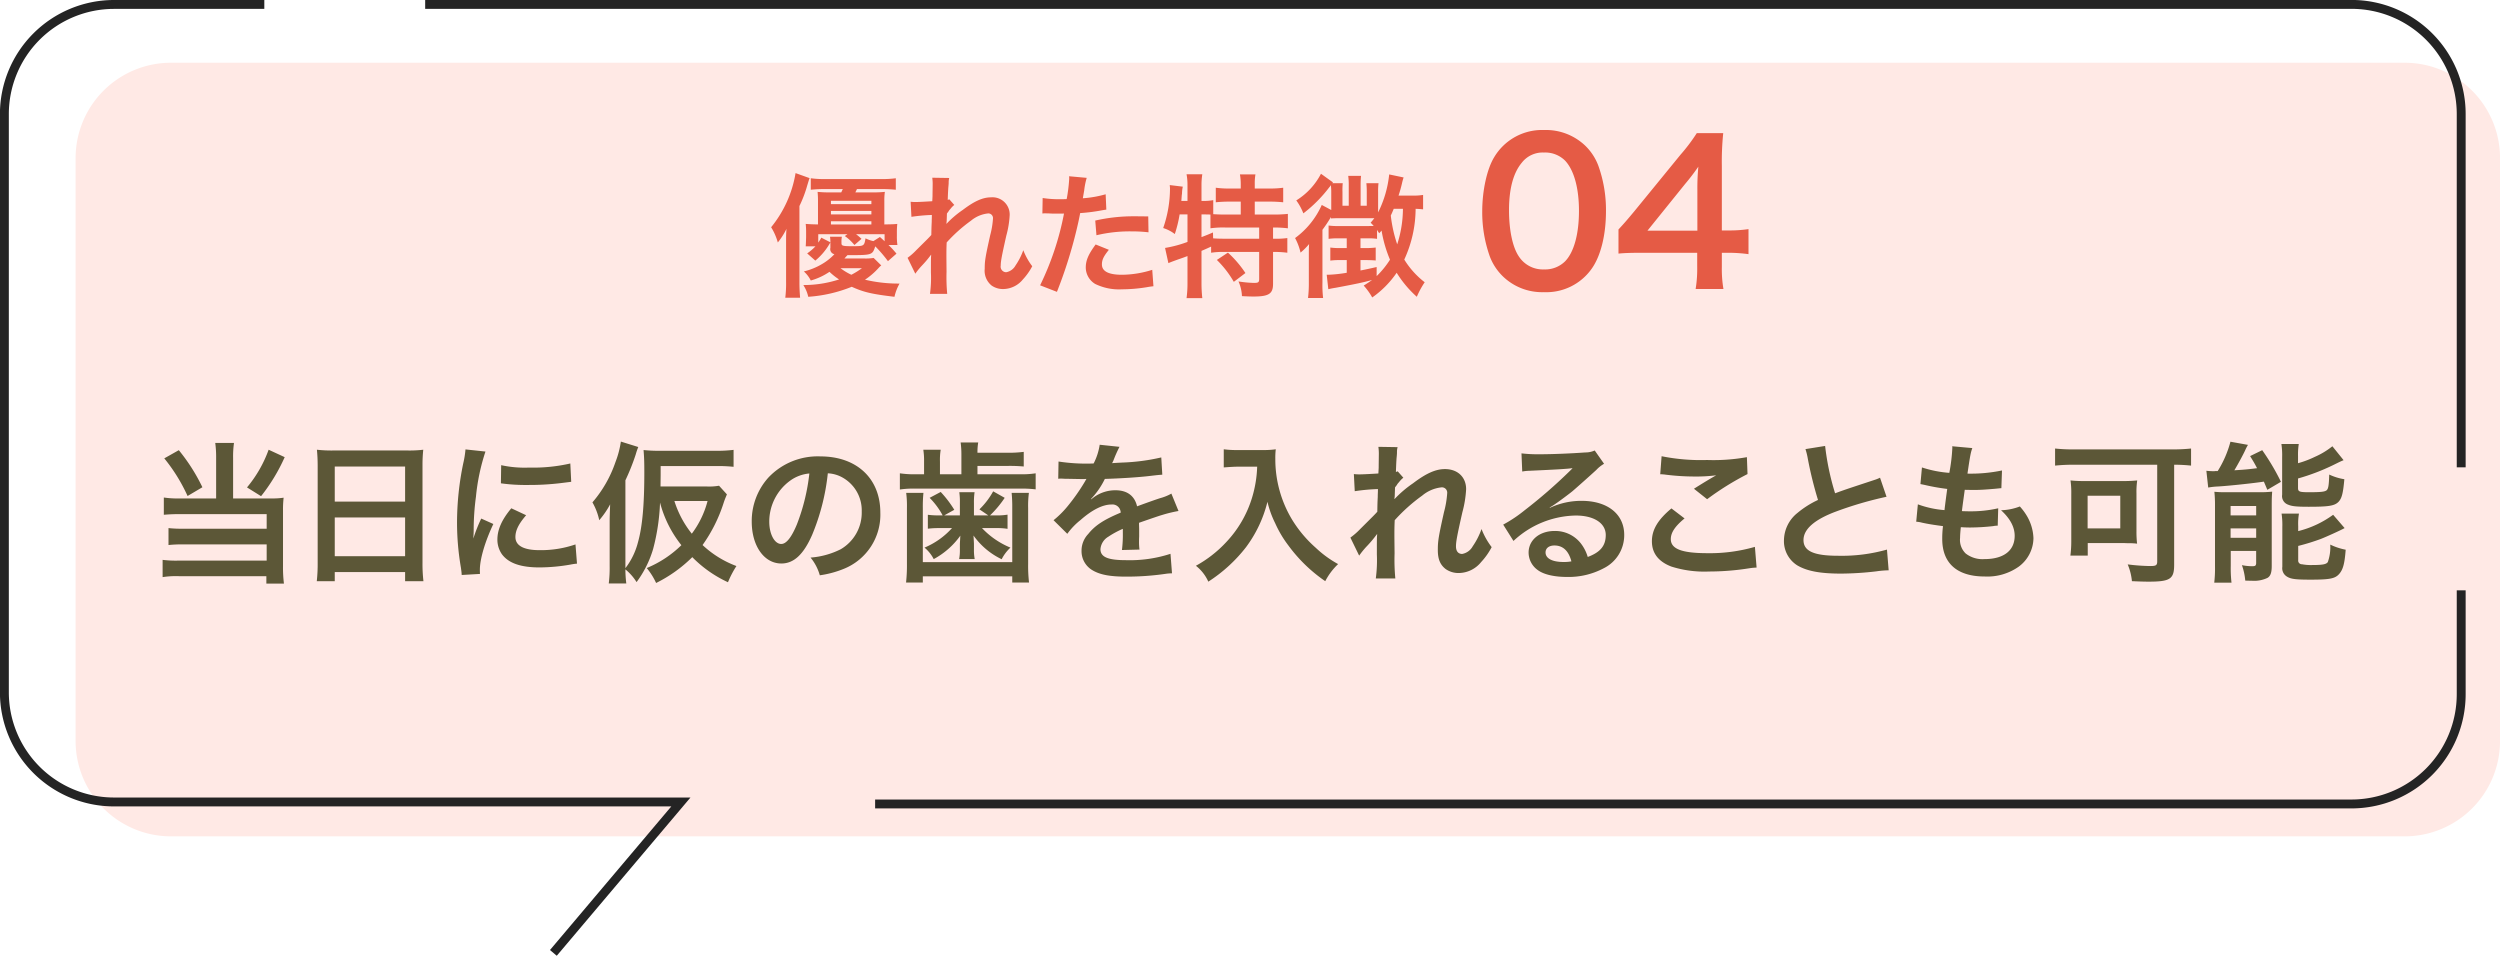
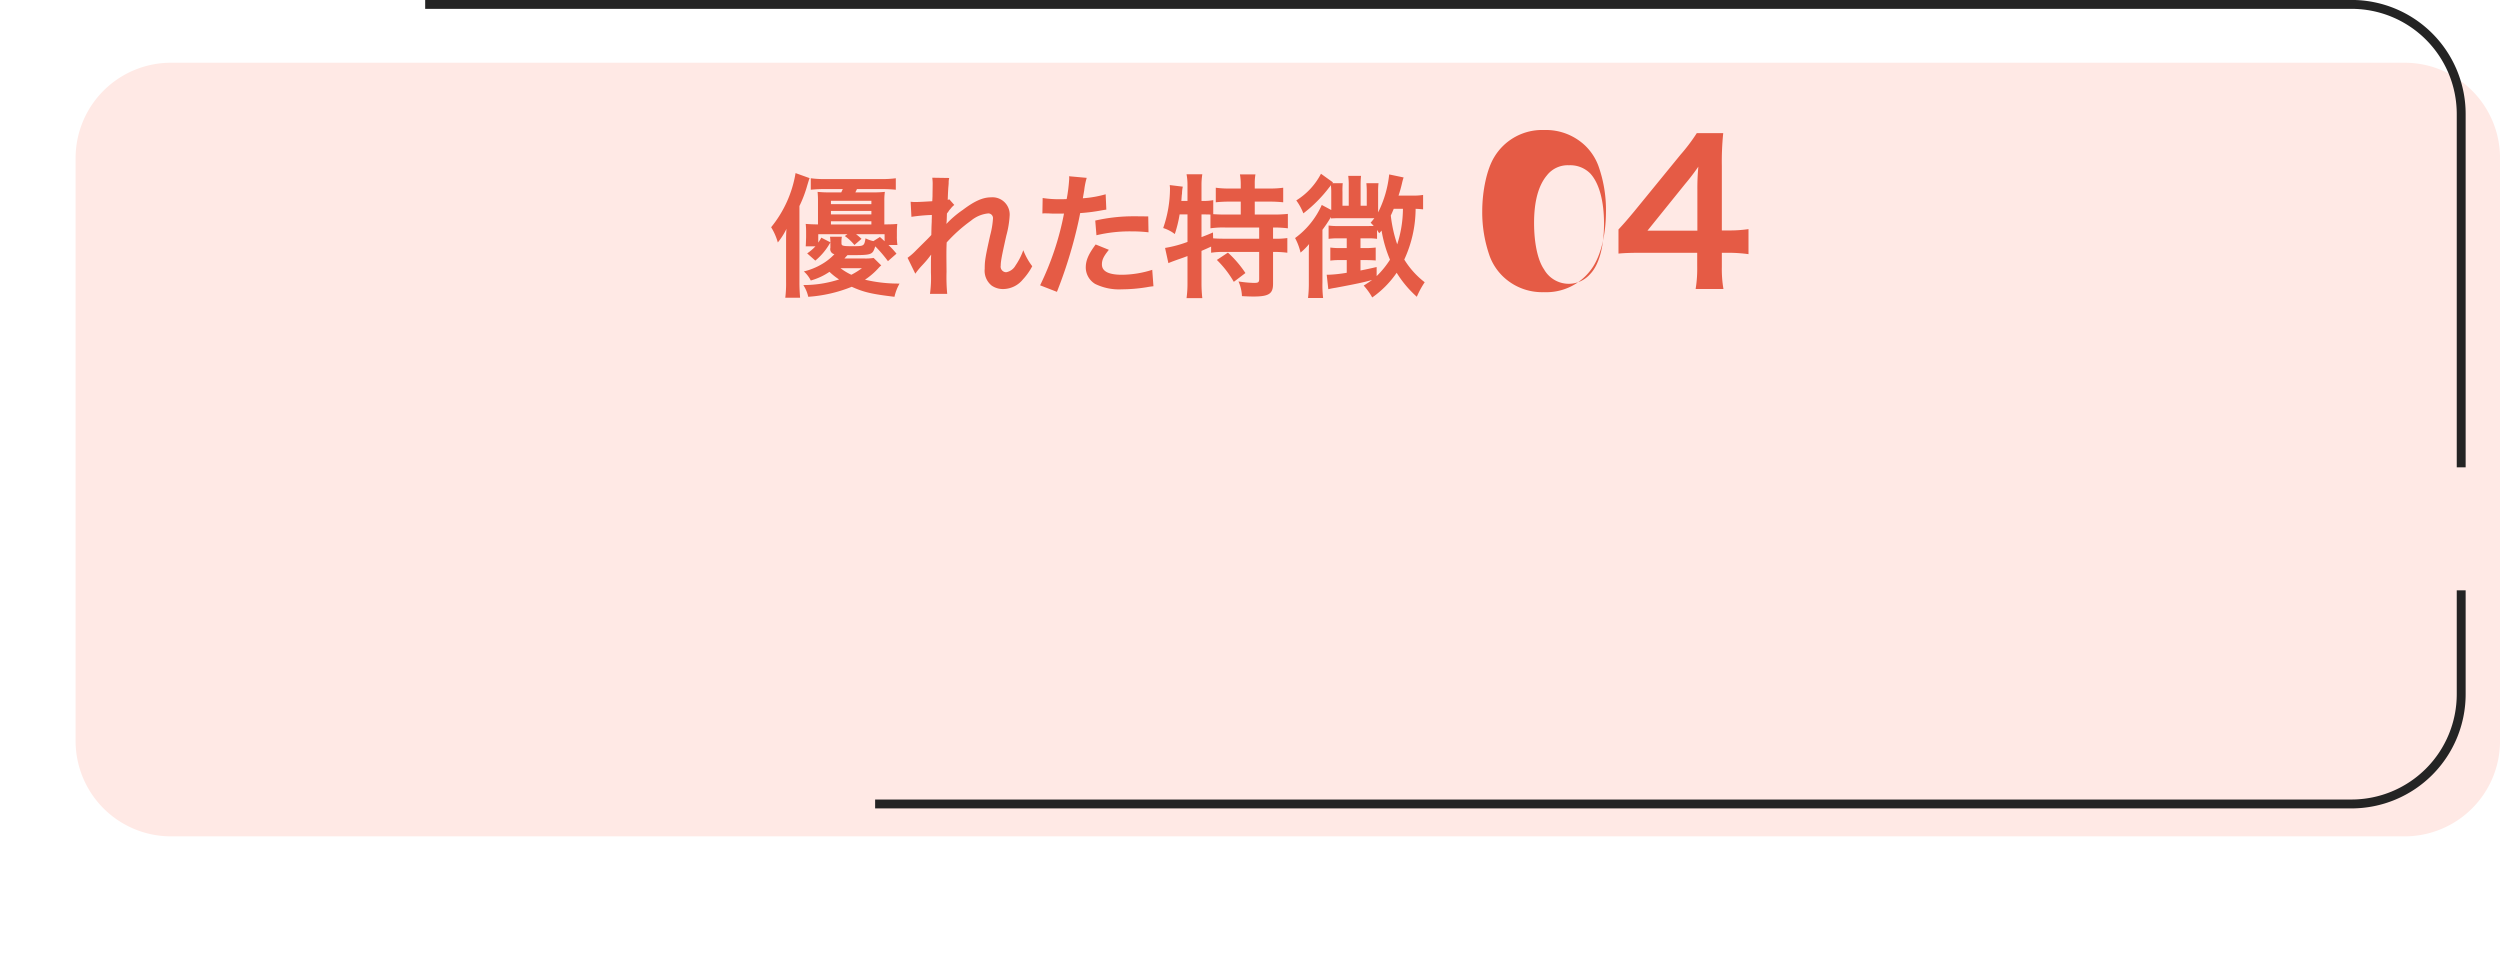
<svg xmlns="http://www.w3.org/2000/svg" id="インプラントガイドサージェリー_04.svg" width="561.842" height="214.78" viewBox="0 0 561.842 214.78">
  <defs>
    <style>
      .cls-1 {
        fill: #ffe9e5;
        filter: url(#filter);
      }

      .cls-1, .cls-2, .cls-3, .cls-4 {
        fill-rule: evenodd;
      }

      .cls-2 {
        fill: none;
        stroke: #242424;
        stroke-width: 2px;
      }

      .cls-3 {
        fill: #5c5737;
      }

      .cls-4 {
        fill: #e55b45;
      }
    </style>
    <filter id="filter" x="963.688" y="9055.56" width="544.842" height="173.88" filterUnits="userSpaceOnUse">
      <feFlood result="flood" flood-color="#fffceb" />
      <feComposite result="composite" operator="in" in2="SourceGraphic" />
      <feBlend result="blend" in2="SourceGraphic" />
    </filter>
  </defs>
  <path id="シェイプ_1280" data-name="シェイプ 1280" class="cls-1" d="M1487.11,9229.43h-502a21.446,21.446,0,0,1-21.432-21.45V9077.01a21.437,21.437,0,0,1,21.432-21.44h502a21.439,21.439,0,0,1,21.43,21.44v130.97A21.448,21.448,0,0,1,1487.11,9229.43Z" transform="translate(-946.688 -9041.47)" />
-   <path id="シェイプ_1276" data-name="シェイプ 1276" class="cls-2" d="M1006.09,9042.47H972.3a24.652,24.652,0,0,0-24.627,24.67v129.9A24.643,24.643,0,0,0,972.3,9221.7H1099.71l-28.66,33.92" transform="translate(-946.688 -9041.47)" />
  <path id="シェイプ_1278" data-name="シェイプ 1278" class="cls-2" d="M1143.36,9222.15h331.8a24.67,24.67,0,0,0,24.65-24.69v-23.32" transform="translate(-946.688 -9041.47)" />
  <path id="シェイプ_1279" data-name="シェイプ 1279" class="cls-2" d="M1499.81,9146.49v-79.42a24.638,24.638,0,0,0-24.67-24.61h-432.9" transform="translate(-946.688 -9041.47)" />
-   <path id="当日に仮の歯を入れることも可能_" data-name="当日に仮の歯を入れることも可能 " class="cls-3" d="M995.268,9153.49H987.04a21.45,21.45,0,0,1-3.535-.21v3.88a34.091,34.091,0,0,1,3.5-.14h19.614v3.27H987.856a25.739,25.739,0,0,1-3.3-.14v3.81a26.914,26.914,0,0,1,3.263-.14h18.8v3.64H986.768a23.481,23.481,0,0,1-3.535-.17v3.88a19.164,19.164,0,0,1,3.705-.21h19.612v1.67h3.95a29.082,29.082,0,0,1-.21-3.88v-12.58a23.453,23.453,0,0,1,.14-2.85,17.066,17.066,0,0,1-2.72.17h-8.635v-9.11a21.832,21.832,0,0,1,.2-3.37h-4.215a23.126,23.126,0,0,1,.2,3.37v9.11Zm-11.661-9.01a38.574,38.574,0,0,1,5.235,8.46l3.332-1.97a41.648,41.648,0,0,0-5.3-8.33Zm23.453-1.94a28,28,0,0,1-4.86,8.47l3.16,1.97a40.921,40.921,0,0,0,5.31-8.77Zm11.02,25.43a34.706,34.706,0,0,1-.2,4.11h4.04v-2.04h15.81v2.04h4.12a33.331,33.331,0,0,1-.21-4.11v-21.96a32.205,32.205,0,0,1,.17-3.47,26.655,26.655,0,0,1-3.67.17h-16.45a29.335,29.335,0,0,1-3.78-.17c0.11,1.12.17,2.31,0.17,3.64v21.79Zm3.84-21.66h15.81v7.89h-15.81v-7.89Zm0,11.46h15.81v8.7h-15.81v-8.7Zm32.64,12.68c-0.03-.44-0.03-0.71-0.03-0.92,0-2.41,1.16-6.35,3.03-10.3l-2.72-1.22a33.545,33.545,0,0,0-1.77,4.49c0.03-.85.07-1.13,0.07-1.87a56.167,56.167,0,0,1,.51-7.52,46.294,46.294,0,0,1,2.14-10.16l-4.49-.48a21.522,21.522,0,0,1-.51,3.16,65.765,65.765,0,0,0-1.39,13.3,59.815,59.815,0,0,0,.88,10.16c0.1,0.78.14,0.99,0.17,1.6Zm4.7-20.36a40.711,40.711,0,0,0,6.12.37,59.159,59.159,0,0,0,7.27-.41c1.63-.2,2.14-0.27,2.41-0.3l-0.2-4.12a37.058,37.058,0,0,1-9.25.92,24.5,24.5,0,0,1-6.29-.54Zm2.34,5.61c-2.11,2.51-3.13,4.79-3.13,7a5.741,5.741,0,0,0,1.02,3.33c1.5,2.01,4.22,2.96,8.44,2.96a41.086,41.086,0,0,0,7.03-.65,11.475,11.475,0,0,1,1.4-.2l-0.34-4.32a23.828,23.828,0,0,1-8.09,1.29c-3.54,0-5.41-1.02-5.41-2.95,0-1.46.71-2.93,2.41-4.9Zm46.68-5.07a12.745,12.745,0,0,1-2.75.17h-10.4l0.03-2.55v-2.04h12.51a33.5,33.5,0,0,1,3.88.17v-3.81a30.055,30.055,0,0,1-4.02.21h-12.51a31.32,31.32,0,0,1-3.7-.17c0.13,1.63.17,2.62,0.17,5.06,0,7.28-.44,12.18-1.43,15.68a16.071,16.071,0,0,1-2.82,5.81v-19.75a49,49,0,0,0,2.31-5.78,15.92,15.92,0,0,1,.58-1.7l-3.91-1.22a20.982,20.982,0,0,1-1.22,4.62,27.391,27.391,0,0,1-5.17,9.04,13.881,13.881,0,0,1,1.53,4.01,19.581,19.581,0,0,0,2.45-3.57c-0.07,1.77-.11,3.03-0.11,3.78v10.03a28.941,28.941,0,0,1-.2,3.97h3.94a24.981,24.981,0,0,1-.2-3.16,11.818,11.818,0,0,1,2.51,2.86,23.766,23.766,0,0,0,3.71-7.41,46.92,46.92,0,0,0,1.56-10.47,25.737,25.737,0,0,0,4.8,9.58,24.527,24.527,0,0,1-7.79,5.14,15.024,15.024,0,0,1,2.11,3.36,31.192,31.192,0,0,0,8.13-5.81,27.122,27.122,0,0,0,8.02,5.64,22,22,0,0,1,1.9-3.64,22.632,22.632,0,0,1-7.61-4.72,34.361,34.361,0,0,0,4.76-9.55c0.3-.89.4-1.06,0.71-1.84Zm-2.58,3.44a20.924,20.924,0,0,1-3.54,7.34,22.615,22.615,0,0,1-3.91-7.34h7.45Zm27.03-6.23a7.456,7.456,0,0,1,3.43,1.02,8.447,8.447,0,0,1,4.19,7.55,9.514,9.514,0,0,1-4.73,8.5,18.093,18.093,0,0,1-6.77,1.87,10.9,10.9,0,0,1,2.08,3.98,22.439,22.439,0,0,0,5.34-1.43,13.1,13.1,0,0,0,8.26-12.68c0-7.65-5.31-12.61-13.47-12.61a15.245,15.245,0,0,0-11.69,4.76,14.611,14.611,0,0,0-3.74,9.89c0,5.47,2.79,9.42,6.66,9.42,2.79,0,4.97-2.01,6.9-6.4A49.268,49.268,0,0,0,1132.73,9147.84Zm-4.15.04a44.981,44.981,0,0,1-2.82,11.49c-1.22,2.92-2.38,4.35-3.5,4.35-1.5,0-2.69-2.21-2.69-5a11.389,11.389,0,0,1,4.63-9.18A8.625,8.625,0,0,1,1128.58,9147.88Zm33.83,9.42h-3.53l2.27-1.26a24.737,24.737,0,0,0-3.05-4.01l-2.49,1.32a16.908,16.908,0,0,1,2.93,3.95h-0.78a18.48,18.48,0,0,1-2.55-.14v3.13a20.309,20.309,0,0,1,2.44-.14h2.99a17.327,17.327,0,0,1-6.18,4.39,8.364,8.364,0,0,1,2.07,2.58,17.593,17.593,0,0,0,5.98-5.27c-0.06,1.09-.1,1.73-0.1,1.94v1.22a10.312,10.312,0,0,1-.17,2.11h3.5a10.9,10.9,0,0,1-.17-2.18v-1.29c0-.07-0.03-0.68-0.1-1.83a16.5,16.5,0,0,0,6.33,5.33,9.261,9.261,0,0,1,1.97-2.61,18.427,18.427,0,0,1-6.39-4.39h3.36a14.114,14.114,0,0,1,2.38.17v-3.19a13.707,13.707,0,0,1-2.55.17h-1.39a23.291,23.291,0,0,0,3.3-3.95l-2.59-1.46a17.013,17.013,0,0,1-3.09,4.05l2,1.36h-3.23v-2.76a15.556,15.556,0,0,1,.14-2.45h-3.43a16.027,16.027,0,0,1,.13,2.45v2.76Zm0.34-9.25h-4.82v-2.86a14.077,14.077,0,0,1,.17-2.65h-3.91a15.928,15.928,0,0,1,.17,2.65v2.86h-1.67a22.032,22.032,0,0,1-3.77-.21v3.64a21.413,21.413,0,0,1,3.67-.2h23.29a25.449,25.449,0,0,1,3.56.17v-3.61a19.617,19.617,0,0,1-3.53.21h-9.55v-1.87h6.73a34.383,34.383,0,0,1,3.67.13v-3.29a26.929,26.929,0,0,1-3.67.2h-6.73a12.6,12.6,0,0,1,.17-2.31h-3.95a19.778,19.778,0,0,1,.17,2.68v4.46Zm-12.41,4.18a23.116,23.116,0,0,1,.17,3.4v12.54a35.226,35.226,0,0,1-.2,4.22h3.77V9171h20.1v1.39h3.77a33.058,33.058,0,0,1-.2-4.22v-12.54a22.319,22.319,0,0,1,.17-3.4h-3.88a32.062,32.062,0,0,1,.14,3.37v12.2h-20.1v-12.2a30.584,30.584,0,0,1,.14-3.37h-3.88Zm34.17-3.16a3.286,3.286,0,0,1,.55-0.04c0.3,0,.3,0,0.95.04,0.75,0,3.74.07,4.28,0.07,0,0,.45-0.04.58-0.04a2,2,0,0,0-.27.44,44.533,44.533,0,0,1-4.08,5.82,21.143,21.143,0,0,1-3.06,3.02l3.09,3.06a15.4,15.4,0,0,1,2.96-3.09c2.62-2.31,5-3.5,6.97-3.5a1.865,1.865,0,0,1,2.07,1.83c-3.84,1.6-5.77,2.89-7.3,4.8a5.408,5.408,0,0,0-1.5,3.77,4.949,4.949,0,0,0,2.48,4.39c1.74,1.02,3.98,1.42,7.58,1.42a60.93,60.93,0,0,0,8.71-.61,10.024,10.024,0,0,1,1.56-.13l-0.34-4.39a29.493,29.493,0,0,1-10,1.43c-4.11,0-5.74-.72-5.74-2.48a3.574,3.574,0,0,1,1.77-2.79,20.017,20.017,0,0,1,3.26-1.77v0.82a27.948,27.948,0,0,1-.2,3.94l3.94-.1a13.711,13.711,0,0,1-.1-1.8c0-.24,0-0.55.03-1.13v-1.35c0-.48,0-0.48-0.03-1.36v-0.38q4.38-1.53,5.1-1.73a30.824,30.824,0,0,1,3.77-.92l-1.6-3.91a10.752,10.752,0,0,1-2.51,1.02c-0.85.27-2.59,0.88-5.2,1.84-0.55-2.35-2.21-3.61-4.87-3.61a8.235,8.235,0,0,0-4.79,1.53c-0.44.34-.44,0.34-0.68,0.51l-0.03-.07a17.578,17.578,0,0,0,3.13-4.52c3.43-.1,7.75-0.37,10.23-0.68,1.73-.2,1.73-0.2,2.68-0.27l-0.23-3.88a45.623,45.623,0,0,1-8.91,1.16c-1.87.1-1.87,0.1-2.14,0.14,0.06-.14.13-0.24,0.3-0.62a28.062,28.062,0,0,1,1.36-3.06l-4.45-.47a13.544,13.544,0,0,1-1.36,4.21,40.857,40.857,0,0,1-7.89-.44Zm44.71-2.72a26.684,26.684,0,0,1-1.12,6.87,25.18,25.18,0,0,1-5.81,10.06,27.02,27.02,0,0,1-6.84,5.34,9.362,9.362,0,0,1,2.79,3.57,33.982,33.982,0,0,0,8.43-7.69,28.348,28.348,0,0,0,4.86-10.26,22.069,22.069,0,0,0,1.74,4.82,25.135,25.135,0,0,0,2.99,5.03,34.178,34.178,0,0,0,8.26,7.99,14.451,14.451,0,0,1,2.89-3.84,24.186,24.186,0,0,1-5.03-3.67,27.506,27.506,0,0,1-5.44-6.53,26.325,26.325,0,0,1-3.64-13.46,16.287,16.287,0,0,1,.1-2.14,19.163,19.163,0,0,1-3.09.17h-5.4a21.549,21.549,0,0,1-3.2-.17v4.08c1.33-.1,2.35-0.17,3.26-0.17h4.25Zm30.84,7.27c0.04-.4.07-0.61,0.07-0.61l0.07-2c0.2-.28.27-0.34,0.41-0.55a2.951,2.951,0,0,1,.47-0.61,5.675,5.675,0,0,1,.99-1.02l-1.26-1.43c-0.24.07-.37,0.14-0.41,0.14,0.07-2.08.1-2.35,0.14-3.03,0.07-.68.1-1.12,0.1-1.29a4.275,4.275,0,0,1,.14-1.26l-4.32-.07a11.607,11.607,0,0,1,.1,1.91c0,0.78-.03,1.83-0.03,2.79-0.04.78-.04,0.78-0.07,1.29-1.6.1-3.47,0.2-4.12,0.2a10.221,10.221,0,0,1-1.39-.07l0.2,3.85a43.94,43.94,0,0,1,5.21-.48c0,0.92-.04.99-0.04,1.77-0.07,1.32-.07,1.7-0.1,3.33-0.65.71-.65,0.71-3.84,3.88a15.557,15.557,0,0,1-2.21,1.93l1.97,4.05a20.453,20.453,0,0,1,1.56-1.94,26.288,26.288,0,0,0,2.42-2.86l0.07-.03c-0.07.92-.07,0.92-0.07,4.56a30.706,30.706,0,0,1-.24,5.4h4.39a44.085,44.085,0,0,1-.17-5.61c-0.04-3.77-.04-3.77-0.04-4.04,0-.95,0-1.91.07-3.44a38.622,38.622,0,0,1,6.19-5.54,8.084,8.084,0,0,1,4.21-1.83,1.191,1.191,0,0,1,1.4,1.25,21.716,21.716,0,0,1-.72,4.29c-1.26,5.64-1.39,6.56-1.39,8.53,0,2.07.54,3.33,1.77,4.28a4.985,4.985,0,0,0,2.92.89,6.554,6.554,0,0,0,5.03-2.45,15.254,15.254,0,0,0,2.38-3.37,16.566,16.566,0,0,1-2.28-4.07,16.265,16.265,0,0,1-1.97,3.87,3.4,3.4,0,0,1-2.38,1.73c-0.88,0-1.39-.61-1.39-1.7s0.27-2.51,1.43-7.64a24.452,24.452,0,0,0,.85-5.21c0-2.72-1.91-4.52-4.76-4.52-2.08,0-4.22.95-7.18,3.2a25.009,25.009,0,0,0-4.14,3.53h-0.04Zm34.89,1.91a14.575,14.575,0,0,0,1.39-.89c0.68-.44,3.13-2.27,3.74-2.78,1.15-.99,3.64-3.2,5.34-4.76a7.427,7.427,0,0,1,1.76-1.4l-2.1-2.99a5.052,5.052,0,0,1-2.11.44c-3.3.24-7.45,0.41-10.34,0.41a32,32,0,0,1-4.01-.2l0.17,4.08a10.073,10.073,0,0,1,1.63-.17c6.16-.28,8.33-0.41,9.62-0.58l0.04,0.03-0.61.61a113.746,113.746,0,0,1-10.17,8.84,30.649,30.649,0,0,1-4.79,3.2l2.31,3.67a20.969,20.969,0,0,1,14.01-5.71c4.11,0,6.73,1.73,6.73,4.38,0,2.42-1.23,3.88-4.05,4.93a9.164,9.164,0,0,0-1.56-3.06,7.315,7.315,0,0,0-5.88-2.78c-3.4,0-5.85,2.04-5.85,4.86a4.856,4.856,0,0,0,2.04,3.91c1.36,1.02,3.74,1.56,6.6,1.56a16.79,16.79,0,0,0,8.22-1.94,8.3,8.3,0,0,0,4.63-7.51c0-4.66-3.74-7.65-9.56-7.65a16.541,16.541,0,0,0-7.14,1.57Zm4.89,12.1a8.933,8.933,0,0,1-1.77.14c-2.51,0-4.04-.79-4.04-2.15,0-.95.78-1.56,2-1.56C1297.94,9164.06,1299.23,9165.28,1299.84,9167.63Zm19.96-19.58a9.734,9.734,0,0,1,1.26.1,53.108,53.108,0,0,0,6.22.41,36.953,36.953,0,0,0,5.1-.27c-1.56.88-3.23,1.9-5,3.02l2.96,2.35a62.86,62.86,0,0,1,9.08-5.65l-0.14-3.8a42.619,42.619,0,0,1-8.97.64,44.639,44.639,0,0,1-10.2-.85Zm2.52,7.68c-3.06,2.55-4.39,4.8-4.39,7.38,0,2.65,1.43,4.55,4.35,5.68a24.537,24.537,0,0,0,8.5,1.12,57.915,57.915,0,0,0,9.18-.75c0.71-.1.92-0.1,1.5-0.14l-0.38-4.65a36.454,36.454,0,0,1-10.67,1.42c-5.75,0-8.23-.95-8.23-3.16,0-1.46.95-2.89,3.09-4.65Zm30.12-13.33a14.786,14.786,0,0,1,.54,2.21,86.606,86.606,0,0,0,2.28,9.22,20.808,20.808,0,0,0-4.62,2.92,7.984,7.984,0,0,0-3.03,6.09,6.43,6.43,0,0,0,2.96,5.67c2.18,1.3,5.13,1.87,9.86,1.87a70.573,70.573,0,0,0,7.96-.51,21.2,21.2,0,0,1,2.75-.23l-0.38-4.66a37.311,37.311,0,0,1-10.98,1.39c-5.47,0-7.78-1.05-7.78-3.53,0-2.45,2.48-4.63,7.44-6.46a83.01,83.01,0,0,1,11.22-3.27l-1.46-4.28a8.67,8.67,0,0,1-1.29.51c-6.6,2.18-6.6,2.18-8.81,2.99a58.027,58.027,0,0,1-2.24-10.64Zm24.89,16.32a6.124,6.124,0,0,1,1.29.21c1.36,0.3,2.69.51,4.73,0.78a22.454,22.454,0,0,0-.17,2.89c0,5.47,3.36,8.43,9.55,8.43a12.216,12.216,0,0,0,7.68-2.24,8.091,8.091,0,0,0,3.27-6.36,10.553,10.553,0,0,0-1.47-5,13.112,13.112,0,0,0-1.59-2.14,12.616,12.616,0,0,1-4.22.85c2.04,1.87,3.06,3.77,3.06,5.74,0,3.34-2.48,5.24-6.8,5.24a6.159,6.159,0,0,1-4.21-1.26,4.221,4.221,0,0,1-1.26-3.5c0-.61.07-1.49,0.17-2.41,1.32,0.07,1.63.07,2.17,0.07a49.365,49.365,0,0,0,5.1-.31,4.464,4.464,0,0,1,1.02-.1l0.11-3.91a27.351,27.351,0,0,1-6.5.68c-0.37,0-.64,0-1.66-0.04,0.2-1.63.3-2.31,0.64-4.79,1.46,0.03,1.77.03,2.11,0.03,1.22,0,2.31-.06,4.76-0.27,0.75-.07.92-0.1,1.36-0.13l0.14-3.98a34.337,34.337,0,0,1-7.76.71c0.62-4.18.72-4.69,1.09-5.74l-4.52-.41a1.6,1.6,0,0,1,.03.34,39.273,39.273,0,0,1-.68,5.64,25.822,25.822,0,0,1-6.15-1.22l-0.34,3.74c0.51,0.1.68,0.13,1.16,0.24a46.311,46.311,0,0,0,4.86.85c-0.17,1.25-.48,3.53-0.61,4.76a22.153,22.153,0,0,1-5.99-1.3Zm54.16-12.81v21.72c0,0.88-.27,1.05-1.53,1.05a44.456,44.456,0,0,1-5.1-.37,12.9,12.9,0,0,1,.95,3.77c1.5,0.07,2.76.11,3.74,0.11,4.83,0,5.75-.58,5.75-3.78v-22.5a35.6,35.6,0,0,1,3.8.2v-3.84a40.259,40.259,0,0,1-4.18.2h-22.26a37.7,37.7,0,0,1-4.12-.2v3.84a39.976,39.976,0,0,1,4.18-.2h18.77Zm-4.66,6.42a17.3,17.3,0,0,1,.17-2.89,29.965,29.965,0,0,1-3.26.14h-8.57a27.2,27.2,0,0,1-3.16-.14,20.288,20.288,0,0,1,.17,3.13v10.71a25.059,25.059,0,0,1-.2,3.06h3.9v-2.82h7.99c0.14,0,.45,0,0.89.03h0.88c0.61,0.03.75,0.03,1.33,0.1a23.264,23.264,0,0,1-.14-2.75v-8.57Zm-10.98.55h7.34v7.34h-7.34v-7.34Zm27.1-1.84a16.9,16.9,0,0,1,2.21-.24c2.35-.13,8.12-0.75,10.3-1.09,0.24,0.55.41,0.96,0.78,1.84l3.06-1.8a51.586,51.586,0,0,0-4.21-7.11l-2.72,1.33c0.74,1.22.95,1.53,1.56,2.72-2.11.27-2.92,0.34-5.1,0.47,0.78-1.29,2.01-3.57,2.41-4.45a11.408,11.408,0,0,1,.65-1.26l-3.94-.71a23.77,23.77,0,0,1-2.86,6.59h-0.51a1.964,1.964,0,0,1-.41.04c-0.3,0-1.19-.04-1.63-0.1Zm20.19-7.04a15.018,15.018,0,0,1,.17-2.75h-3.91a16.589,16.589,0,0,1,.17,2.92v8.47a2.036,2.036,0,0,0,1.33,2.24c0.88,0.38,1.94.48,4.66,0.48,4.45,0,5.74-.21,6.63-1.06,0.78-.78,1.08-1.93,1.36-5.13a12.6,12.6,0,0,1-3.4-1.05c-0.07,2.51-.21,3.19-0.58,3.53-0.44.34-1.22,0.44-3.98,0.44-2.14,0-2.45-.13-2.45-0.95V9149a47.188,47.188,0,0,0,7.86-2.99c1.66-.82,1.66-0.82,2.38-1.12l-2.52-3.13a17.247,17.247,0,0,1-3.94,2.38,22.128,22.128,0,0,1-3.78,1.43V9144Zm0.04,15.71a13.634,13.634,0,0,1,.17-2.82h-3.91a17.172,17.172,0,0,1,.17,3.02v8.94a2.195,2.195,0,0,0,1.05,2.21c0.89,0.55,1.97.68,5.31,0.68,4.28,0,5.47-.23,6.39-1.25,0.88-.99,1.25-2.28,1.49-5.48a14.008,14.008,0,0,1-3.47-1.15,9.975,9.975,0,0,1-.54,3.91c-0.31.51-1.15,0.68-3.4,0.68a10.523,10.523,0,0,1-2.41-.17,0.817,0.817,0,0,1-.85-0.92v-3.2a49.043,49.043,0,0,0,5.06-1.56c1.06-.41,4.39-1.9,5.37-2.45l-2.58-2.99a22.524,22.524,0,0,1-7.85,3.67v-1.12Zm-18.7,9.01a27.751,27.751,0,0,1-.17,3.7h3.88a28.8,28.8,0,0,1-.17-3.77v-3.37h5.71v2.83c-0.07.51-.21,0.61-0.92,0.61a11.723,11.723,0,0,1-2.28-.24,13.907,13.907,0,0,1,.75,3.47c0.61,0.03,1.12.03,1.43,0.03a6.964,6.964,0,0,0,3.57-.64c0.68-.41.95-1.19,0.95-2.66v-13.53c0-1.7.03-2.24,0.1-3.19a25.353,25.353,0,0,1-3.06.13h-7.48a23.676,23.676,0,0,1-2.45-.1,27.83,27.83,0,0,1,.14,3.13v13.6Zm3.5-13.53h5.75v2.11h-5.75v-2.11Zm0,5.03h5.75v2.11h-5.75v-2.11Z" transform="translate(-946.688 -9041.47)" />
-   <path id="優れた特徴_04" data-name="優れた特徴 04" class="cls-4" d="M1143.03,9099.44a11.9,11.9,0,0,1-2.19.12h-4.38c0.27-.3.48-0.54,0.69-0.75,5.58,0,5.58,0,6.24-1.98a29.4,29.4,0,0,1,2.85,3.33l1.92-1.68a18.975,18.975,0,0,0-1.8-1.95h2.01a12.823,12.823,0,0,1-.12-2.04v-0.75a18.143,18.143,0,0,1,.09-1.95c-0.87.09-1.41,0.09-2.91,0.12v-5.31a13.147,13.147,0,0,1,.12-2.01,26.922,26.922,0,0,1-2.97.12h-3.66c0.12-.27.18-0.36,0.36-0.75h5.4a31.555,31.555,0,0,1,3.33.15v-2.58a22.15,22.15,0,0,1-3.36.18h-12.48a21.32,21.32,0,0,1-3.27-.18v2.58a30.291,30.291,0,0,1,3.27-.15h3.93c-0.18.36-.21,0.48-0.36,0.75h-2.31a27.17,27.17,0,0,1-3-.12,20.2,20.2,0,0,1,.09,2.07v5.25c-1.56-.03-1.92-0.06-2.76-0.12a17.377,17.377,0,0,1,.09,1.95v1.02q-0.045,1.665-.09,2.07h2.19a11.761,11.761,0,0,1-1.86,1.59l1.83,1.62a14.129,14.129,0,0,0,3.39-4.11l-2.04-1.05a10.54,10.54,0,0,1-.69,1.11v-1.89h6.57l-0.6.42a10.552,10.552,0,0,1,2.16,2.01l1.59-1.38a12.74,12.74,0,0,0-1.23-1.05h6.42v1.59c-0.45-.42-0.51-0.48-1.05-0.96l-1.47.93a7.4,7.4,0,0,1-1.77-.63c-0.3,1.77-.3,1.77-3.09,1.77-2.01,0-2.31-.09-2.31-0.66v-0.24a5.4,5.4,0,0,1,.09-1.23h-2.67a7.777,7.777,0,0,1,.09,1.32v1.17a1.162,1.162,0,0,0,.9,1.44,12.273,12.273,0,0,1-2.85,2.25,14.568,14.568,0,0,1-4.02,1.62,6.733,6.733,0,0,1,1.56,2.04,14.315,14.315,0,0,0,4.2-1.95,14.278,14.278,0,0,0,2.16,1.71,25.76,25.76,0,0,1-8.04,1.26,7.907,7.907,0,0,1,1.11,2.64,31.769,31.769,0,0,0,9.78-2.25c2.7,1.23,4.56,1.65,9.6,2.25a10.636,10.636,0,0,1,1.14-2.97,32.6,32.6,0,0,1-7.77-.87,16,16,0,0,0,3.06-2.64,3.866,3.866,0,0,1,.6-0.57Zm-2.64,2.31a17.676,17.676,0,0,1-2.37,1.47,12.747,12.747,0,0,1-2.43-1.47h4.8Zm-6.96-9.84v-0.72h9.09v0.72h-9.09Zm0-2.25v-0.78h9.09v0.78h-9.09Zm0-2.31v-0.75h9.09v0.75h-9.09Zm-10.08,17.49a25.821,25.821,0,0,1-.18,3.54h3.33c-0.09-1.2-.15-2.19-0.15-3.48v-17.13a27.086,27.086,0,0,0,1.77-4.68c0.33-1.08.33-1.08,0.51-1.59l-3.15-1.13a25.925,25.925,0,0,1-5.49,12.17,13,13,0,0,1,1.5,3.42,15.62,15.62,0,0,0,1.95-3.06c-0.09,1.11-.09,1.65-0.09,3.03v8.91Zm36.03-13.08c0.03-.36.06-0.54,0.06-0.54l0.06-1.77c0.18-.24.24-0.3,0.36-0.48a2.729,2.729,0,0,1,.42-0.54,5.018,5.018,0,0,1,.87-0.9l-1.11-1.26c-0.21.06-.33,0.12-0.36,0.12,0.06-1.83.09-2.07,0.12-2.67,0.06-.6.09-0.99,0.09-1.14a4.184,4.184,0,0,1,.12-1.11l-3.81-.06a9.968,9.968,0,0,1,.09,1.68c0,0.69-.03,1.62-0.03,2.46-0.03.69-.03,0.69-0.06,1.14-1.41.09-3.06,0.18-3.63,0.18a9.3,9.3,0,0,1-1.23-.06l0.18,3.39a38.656,38.656,0,0,1,4.59-.42c0,0.81-.03.87-0.03,1.56-0.06,1.17-.06,1.5-0.09,2.94-0.57.63-.57,0.63-3.39,3.42a13.441,13.441,0,0,1-1.95,1.71l1.74,3.57a17.13,17.13,0,0,1,1.38-1.71,23.363,23.363,0,0,0,2.13-2.52l0.06-.03c-0.06.81-.06,0.81-0.06,4.02a26.333,26.333,0,0,1-.21,4.77h3.87a40.487,40.487,0,0,1-.15-4.95c-0.03-3.33-.03-3.33-0.03-3.57,0-.84,0-1.68.06-3.03a34.1,34.1,0,0,1,5.46-4.89,7.185,7.185,0,0,1,3.72-1.62,1.05,1.05,0,0,1,1.23,1.11,19.021,19.021,0,0,1-.63,3.78c-1.11,4.98-1.23,5.79-1.23,7.53a4.279,4.279,0,0,0,1.56,3.78,4.458,4.458,0,0,0,2.58.78,5.8,5.8,0,0,0,4.44-2.16,13.689,13.689,0,0,0,2.1-2.97,14.584,14.584,0,0,1-2.01-3.6,14.727,14.727,0,0,1-1.74,3.42,3.009,3.009,0,0,1-2.1,1.53,1.256,1.256,0,0,1-1.23-1.5c0-.96.24-2.22,1.26-6.75a21.462,21.462,0,0,0,.75-4.59,3.869,3.869,0,0,0-4.2-3.99c-1.83,0-3.72.84-6.33,2.82a22,22,0,0,0-3.66,3.12h-0.03Zm21.57-2.31a4.479,4.479,0,0,1,.57-0.03c0.24,0,.66,0,1.2.03,0.51,0.03.81,0.03,0.96,0.03h1.74a2.54,2.54,0,0,0,.39-0.03,64.1,64.1,0,0,1-5.37,16.14l3.78,1.47a101.71,101.71,0,0,0,3.36-9.93c0.78-2.73,1.53-5.91,1.86-7.77a40.9,40.9,0,0,0,4.92-.63c0.72-.12.72-0.12,0.96-0.15l-0.15-3.45a24.9,24.9,0,0,1-5.13.9c0.12-.69.15-0.87,0.3-1.71a17.047,17.047,0,0,1,.57-2.88l-3.96-.36a4.071,4.071,0,0,1,.03.54,36.413,36.413,0,0,1-.57,4.59c-0.69.03-1.02,0.03-1.38,0.03a23.869,23.869,0,0,1-4.02-.27Zm23.79,0.66c-1.89-.03-2.16-0.03-2.97-0.03a38.5,38.5,0,0,0-8.94.96l0.27,3.3a32.377,32.377,0,0,1,7.92-.87,31.231,31.231,0,0,1,3.78.21Zm-11.82,6.3c-1.65,2.25-2.22,3.6-2.22,5.19a4.335,4.335,0,0,0,2.13,3.69,12.181,12.181,0,0,0,6.03,1.2,34.911,34.911,0,0,0,5.58-.48c0.69-.12.93-0.15,1.47-0.21l-0.27-3.69a22.959,22.959,0,0,1-6.81,1.11c-3,0-4.5-.78-4.5-2.31,0-1.05.36-1.8,1.56-3.3Zm20.64-6.75v6.18a26.579,26.579,0,0,1-5.04,1.35l0.75,3.42c0.33-.15.69-0.3,2.28-0.87,0.63-.21,1.29-0.45,2.01-0.72v5.97a24.927,24.927,0,0,1-.21,3.48h3.54a29.814,29.814,0,0,1-.18-3.48v-7.14c0.78-.33,1.32-0.57,2.16-0.96v1.38a17.147,17.147,0,0,1,2.94-.18h7.86v6.06c0,0.75-.18.9-1.14,0.9a25.789,25.789,0,0,1-3.51-.33,8.9,8.9,0,0,1,.78,3.3c0.93,0.06,2.04.09,2.55,0.09,3.48,0,4.44-.6,4.44-2.85v-7.17h0.27a21.153,21.153,0,0,1,2.94.18v-3.3a18.1,18.1,0,0,1-2.94.15h-0.27v-2.52h0.18a25.492,25.492,0,0,1,3.15.18v-3.24a30.764,30.764,0,0,1-3.39.15h-4.05v-2.91h3.24a30.332,30.332,0,0,1,3.15.15v-3.27a22.585,22.585,0,0,1-3.15.18h-3.24v-0.96a12.112,12.112,0,0,1,.15-2.21h-3.48a12.95,12.95,0,0,1,.18,2.24v0.93h-2.52a21.365,21.365,0,0,1-3.09-.18v3.27a29.959,29.959,0,0,1,3.09-.15h2.52v2.91h-3.42c-1.08,0-1.83-.03-2.76-0.09v-3.15a12.6,12.6,0,0,1-2.4.18h-0.24v-3.54a14.778,14.778,0,0,1,.18-2.45h-3.54a12.778,12.778,0,0,1,.21,2.45v3.54h-1.38l0.09-1.23,0.06-.45a7.286,7.286,0,0,1,.18-1.53l-2.94-.36c0.03,0.36.06,0.57,0.06,0.75a27.191,27.191,0,0,1-1.53,8.91,8.308,8.308,0,0,1,2.61,1.35,27.823,27.823,0,0,0,1.08-4.41h1.77Zm3.15,0h0.48c0.48,0,.87,0,1.53.03v3.09a20.182,20.182,0,0,1,3.39-.18h7.56v2.52h-7.47c-1.32,0-2.19-.03-2.88-0.09l-0.03-1.32c-1.02.45-1.41,0.6-2.58,1.05v-5.1Zm3.45,10.23a22.592,22.592,0,0,1,3.81,4.92l2.61-1.98a24.534,24.534,0,0,0-3.93-4.59Zm46.35-14.61a13.9,13.9,0,0,1-2.49.15h-3.03c0.33-.99.51-1.65,0.75-2.64a12.608,12.608,0,0,1,.39-1.44l-3.24-.68a24.6,24.6,0,0,1-2.49,8.54v-4.56a16.4,16.4,0,0,1,.09-2.01h-2.73a17.755,17.755,0,0,1,.09,1.95v3.12h-1.38v-4.59a21.061,21.061,0,0,1,.09-2.13h-2.88a14.338,14.338,0,0,1,.12,2.13v4.59h-1.41v-3.12a16.693,16.693,0,0,1,.06-1.95h-2.34l0.15-.18-2.7-1.94a15.323,15.323,0,0,1-5.55,5.99,12.4,12.4,0,0,1,1.59,2.91,30.628,30.628,0,0,0,5.82-5.85,2,2,0,0,0,.36-0.51,12.349,12.349,0,0,1,.09,1.53v4.08l-2.13-1.14a18.568,18.568,0,0,1-6,7.44,13.036,13.036,0,0,1,1.23,3.27,14.505,14.505,0,0,0,1.92-1.92c-0.06.93-.06,1.56-0.06,2.52v6.09a26.937,26.937,0,0,1-.18,3.51h3.39a24.392,24.392,0,0,1-.15-3.42v-11.91a29.78,29.78,0,0,0,1.92-2.88,1.231,1.231,0,0,1-.03.33c0.54-.03,1.35-0.06,1.65-0.06h8.13c-0.33.42-.45,0.57-0.84,1.02,0.33,0.33.42,0.42,0.69,0.72-0.45.03-.96,0.03-1.71,0.03h-6.36a12.994,12.994,0,0,1-2.07-.12v3a15.966,15.966,0,0,1,2.31-.12h1.77v2.19h-1.47a14.131,14.131,0,0,1-2.22-.12v2.94a15.488,15.488,0,0,1,2.19-.12h1.5v2.85a30.775,30.775,0,0,1-4.2.45h-0.3l0.36,3.24c0.51-.12.96-0.21,1.71-0.33,4.65-.87,6.18-1.2,8.13-1.74-0.6.42-.93,0.66-1.89,1.26a14.615,14.615,0,0,1,1.92,2.67,21.826,21.826,0,0,0,5.49-5.55,24.482,24.482,0,0,0,4.53,5.4,19.588,19.588,0,0,1,1.77-3.27,19.022,19.022,0,0,1-4.59-5.1,27.428,27.428,0,0,0,2.55-11.4c0.81,0.03,1.05.06,1.68,0.12v-3.24Zm-10.44,16.2c-1.71.39-2.28,0.51-3.63,0.78v-2.34h0.99c1.02,0,1.71.03,2.43,0.09v-2.91a18.418,18.418,0,0,1-2.43.12h-0.99v-2.19h1.8a11.694,11.694,0,0,1,1.92.12v-2.01c0.18,0.27.24,0.39,0.48,0.75,0.27-.27.33-0.36,0.54-0.6a28.656,28.656,0,0,0,1.89,6.54,19.815,19.815,0,0,1-3,3.69v-2.04Zm5.91-13.08a26.427,26.427,0,0,1-1.29,7.98,30.708,30.708,0,0,1-1.44-6.48c0.24-.48.36-0.78,0.66-1.5h2.07Zm31.68,18.73a12.475,12.475,0,0,0,10.69-5.2c2.07-2.86,3.26-7.61,3.26-13.02a29.453,29.453,0,0,0-1.72-10.21,12.26,12.26,0,0,0-2.9-4.45,12.8,12.8,0,0,0-9.29-3.56,12.523,12.523,0,0,0-11.22,6.12c-1.63,2.68-2.68,7.52-2.68,12.19a29.581,29.581,0,0,0,1.71,10.12,12.338,12.338,0,0,0,2.91,4.44A12.685,12.685,0,0,0,1293.66,9107.13Zm0.04-5.11a6.429,6.429,0,0,1-5.63-2.86c-1.41-2.02-2.25-5.85-2.25-10.47,0-4.8.97-8.41,2.91-10.7a5.926,5.926,0,0,1,4.93-2.24,6.33,6.33,0,0,1,4.79,1.85c1.99,2.15,3.09,6.16,3.09,11.26,0,5.15-1.1,9.24-3.09,11.31A6.377,6.377,0,0,1,1293.7,9102.02Zm45.94-9.06a28.951,28.951,0,0,1-4.44.3h-1.55v-14.43a62.922,62.922,0,0,1,.31-7.44h-5.94a40.471,40.471,0,0,1-3.65,4.84L1313.94,9089c-1.54,1.84-2.02,2.42-3.52,4.04v5.42c1.5-.14,2.9-0.18,5.5-0.18h12.19v3.04a28.405,28.405,0,0,1-.35,5.1h6.25a26.718,26.718,0,0,1-.36-5.01v-3.13h1.59a33.251,33.251,0,0,1,4.4.31v-5.63Zm-11.49.35h-11.22l8.45-10.48a48.505,48.505,0,0,0,2.99-3.91,51.367,51.367,0,0,0-.22,5.28v9.11Z" transform="translate(-946.688 -9041.47)" />
+   <path id="優れた特徴_04" data-name="優れた特徴 04" class="cls-4" d="M1143.03,9099.44a11.9,11.9,0,0,1-2.19.12h-4.38c0.27-.3.48-0.54,0.69-0.75,5.58,0,5.58,0,6.24-1.98a29.4,29.4,0,0,1,2.85,3.33l1.92-1.68a18.975,18.975,0,0,0-1.8-1.95h2.01a12.823,12.823,0,0,1-.12-2.04v-0.75a18.143,18.143,0,0,1,.09-1.95c-0.87.09-1.41,0.09-2.91,0.12v-5.31a13.147,13.147,0,0,1,.12-2.01,26.922,26.922,0,0,1-2.97.12h-3.66c0.12-.27.18-0.36,0.36-0.75h5.4a31.555,31.555,0,0,1,3.33.15v-2.58a22.15,22.15,0,0,1-3.36.18h-12.48a21.32,21.32,0,0,1-3.27-.18v2.58a30.291,30.291,0,0,1,3.27-.15h3.93c-0.18.36-.21,0.48-0.36,0.75h-2.31a27.17,27.17,0,0,1-3-.12,20.2,20.2,0,0,1,.09,2.07v5.25c-1.56-.03-1.92-0.06-2.76-0.12a17.377,17.377,0,0,1,.09,1.95v1.02q-0.045,1.665-.09,2.07h2.19a11.761,11.761,0,0,1-1.86,1.59l1.83,1.62a14.129,14.129,0,0,0,3.39-4.11l-2.04-1.05a10.54,10.54,0,0,1-.69,1.11v-1.89h6.57l-0.6.42a10.552,10.552,0,0,1,2.16,2.01l1.59-1.38a12.74,12.74,0,0,0-1.23-1.05h6.42v1.59c-0.45-.42-0.51-0.48-1.05-0.96l-1.47.93a7.4,7.4,0,0,1-1.77-.63c-0.3,1.77-.3,1.77-3.09,1.77-2.01,0-2.31-.09-2.31-0.66v-0.24a5.4,5.4,0,0,1,.09-1.23h-2.67a7.777,7.777,0,0,1,.09,1.32v1.17a1.162,1.162,0,0,0,.9,1.44,12.273,12.273,0,0,1-2.85,2.25,14.568,14.568,0,0,1-4.02,1.62,6.733,6.733,0,0,1,1.56,2.04,14.315,14.315,0,0,0,4.2-1.95,14.278,14.278,0,0,0,2.16,1.71,25.76,25.76,0,0,1-8.04,1.26,7.907,7.907,0,0,1,1.11,2.64,31.769,31.769,0,0,0,9.78-2.25c2.7,1.23,4.56,1.65,9.6,2.25a10.636,10.636,0,0,1,1.14-2.97,32.6,32.6,0,0,1-7.77-.87,16,16,0,0,0,3.06-2.64,3.866,3.866,0,0,1,.6-0.57Zm-2.64,2.31a17.676,17.676,0,0,1-2.37,1.47,12.747,12.747,0,0,1-2.43-1.47h4.8Zm-6.96-9.84v-0.72h9.09v0.72h-9.09Zm0-2.25v-0.78h9.09v0.78h-9.09Zm0-2.31v-0.75h9.09v0.75h-9.09Zm-10.08,17.49a25.821,25.821,0,0,1-.18,3.54h3.33c-0.09-1.2-.15-2.19-0.15-3.48v-17.13a27.086,27.086,0,0,0,1.77-4.68c0.33-1.08.33-1.08,0.51-1.59l-3.15-1.13a25.925,25.925,0,0,1-5.49,12.17,13,13,0,0,1,1.5,3.42,15.62,15.62,0,0,0,1.95-3.06c-0.09,1.11-.09,1.65-0.09,3.03v8.91Zm36.03-13.08c0.03-.36.06-0.54,0.06-0.54l0.06-1.77c0.18-.24.24-0.3,0.36-0.48a2.729,2.729,0,0,1,.42-0.54,5.018,5.018,0,0,1,.87-0.9l-1.11-1.26c-0.21.06-.33,0.12-0.36,0.12,0.06-1.83.09-2.07,0.12-2.67,0.06-.6.09-0.99,0.09-1.14a4.184,4.184,0,0,1,.12-1.11l-3.81-.06a9.968,9.968,0,0,1,.09,1.68c0,0.69-.03,1.62-0.03,2.46-0.03.69-.03,0.69-0.06,1.14-1.41.09-3.06,0.18-3.63,0.18a9.3,9.3,0,0,1-1.23-.06l0.18,3.39a38.656,38.656,0,0,1,4.59-.42c0,0.81-.03.87-0.03,1.56-0.06,1.17-.06,1.5-0.09,2.94-0.57.63-.57,0.63-3.39,3.42a13.441,13.441,0,0,1-1.95,1.71l1.74,3.57a17.13,17.13,0,0,1,1.38-1.71,23.363,23.363,0,0,0,2.13-2.52l0.06-.03c-0.06.81-.06,0.81-0.06,4.02a26.333,26.333,0,0,1-.21,4.77h3.87a40.487,40.487,0,0,1-.15-4.95c-0.03-3.33-.03-3.33-0.03-3.57,0-.84,0-1.68.06-3.03a34.1,34.1,0,0,1,5.46-4.89,7.185,7.185,0,0,1,3.72-1.62,1.05,1.05,0,0,1,1.23,1.11,19.021,19.021,0,0,1-.63,3.78c-1.11,4.98-1.23,5.79-1.23,7.53a4.279,4.279,0,0,0,1.56,3.78,4.458,4.458,0,0,0,2.58.78,5.8,5.8,0,0,0,4.44-2.16,13.689,13.689,0,0,0,2.1-2.97,14.584,14.584,0,0,1-2.01-3.6,14.727,14.727,0,0,1-1.74,3.42,3.009,3.009,0,0,1-2.1,1.53,1.256,1.256,0,0,1-1.23-1.5c0-.96.24-2.22,1.26-6.75a21.462,21.462,0,0,0,.75-4.59,3.869,3.869,0,0,0-4.2-3.99c-1.83,0-3.72.84-6.33,2.82a22,22,0,0,0-3.66,3.12h-0.03Zm21.57-2.31a4.479,4.479,0,0,1,.57-0.03c0.24,0,.66,0,1.2.03,0.51,0.03.81,0.03,0.96,0.03h1.74a2.54,2.54,0,0,0,.39-0.03,64.1,64.1,0,0,1-5.37,16.14l3.78,1.47a101.71,101.71,0,0,0,3.36-9.93c0.78-2.73,1.53-5.91,1.86-7.77a40.9,40.9,0,0,0,4.92-.63c0.72-.12.72-0.12,0.96-0.15l-0.15-3.45a24.9,24.9,0,0,1-5.13.9c0.12-.69.15-0.87,0.3-1.71a17.047,17.047,0,0,1,.57-2.88l-3.96-.36a4.071,4.071,0,0,1,.03.54,36.413,36.413,0,0,1-.57,4.59c-0.69.03-1.02,0.03-1.38,0.03a23.869,23.869,0,0,1-4.02-.27Zm23.79,0.66c-1.89-.03-2.16-0.03-2.97-0.03a38.5,38.5,0,0,0-8.94.96l0.27,3.3a32.377,32.377,0,0,1,7.92-.87,31.231,31.231,0,0,1,3.78.21Zm-11.82,6.3c-1.65,2.25-2.22,3.6-2.22,5.19a4.335,4.335,0,0,0,2.13,3.69,12.181,12.181,0,0,0,6.03,1.2,34.911,34.911,0,0,0,5.58-.48c0.69-.12.93-0.15,1.47-0.21l-0.27-3.69a22.959,22.959,0,0,1-6.81,1.11c-3,0-4.5-.78-4.5-2.31,0-1.05.36-1.8,1.56-3.3Zm20.64-6.75v6.18a26.579,26.579,0,0,1-5.04,1.35l0.75,3.42c0.33-.15.69-0.3,2.28-0.87,0.63-.21,1.29-0.45,2.01-0.72v5.97a24.927,24.927,0,0,1-.21,3.48h3.54a29.814,29.814,0,0,1-.18-3.48v-7.14c0.78-.33,1.32-0.57,2.16-0.96v1.38a17.147,17.147,0,0,1,2.94-.18h7.86v6.06c0,0.75-.18.9-1.14,0.9a25.789,25.789,0,0,1-3.51-.33,8.9,8.9,0,0,1,.78,3.3c0.93,0.06,2.04.09,2.55,0.09,3.48,0,4.44-.6,4.44-2.85v-7.17h0.27a21.153,21.153,0,0,1,2.94.18v-3.3a18.1,18.1,0,0,1-2.94.15h-0.27v-2.52h0.18a25.492,25.492,0,0,1,3.15.18v-3.24a30.764,30.764,0,0,1-3.39.15h-4.05v-2.91h3.24a30.332,30.332,0,0,1,3.15.15v-3.27a22.585,22.585,0,0,1-3.15.18h-3.24v-0.96a12.112,12.112,0,0,1,.15-2.21h-3.48a12.95,12.95,0,0,1,.18,2.24v0.93h-2.52a21.365,21.365,0,0,1-3.09-.18v3.27a29.959,29.959,0,0,1,3.09-.15h2.52v2.91h-3.42c-1.08,0-1.83-.03-2.76-0.09v-3.15a12.6,12.6,0,0,1-2.4.18h-0.24v-3.54a14.778,14.778,0,0,1,.18-2.45h-3.54a12.778,12.778,0,0,1,.21,2.45v3.54h-1.38l0.09-1.23,0.06-.45a7.286,7.286,0,0,1,.18-1.53l-2.94-.36c0.03,0.36.06,0.57,0.06,0.75a27.191,27.191,0,0,1-1.53,8.91,8.308,8.308,0,0,1,2.61,1.35,27.823,27.823,0,0,0,1.08-4.41h1.77Zm3.15,0h0.48c0.48,0,.87,0,1.53.03v3.09a20.182,20.182,0,0,1,3.39-.18h7.56v2.52h-7.47c-1.32,0-2.19-.03-2.88-0.09l-0.03-1.32c-1.02.45-1.41,0.6-2.58,1.05v-5.1Zm3.45,10.23a22.592,22.592,0,0,1,3.81,4.92l2.61-1.98a24.534,24.534,0,0,0-3.93-4.59Zm46.35-14.61a13.9,13.9,0,0,1-2.49.15h-3.03c0.33-.99.51-1.65,0.75-2.64a12.608,12.608,0,0,1,.39-1.44l-3.24-.68a24.6,24.6,0,0,1-2.49,8.54v-4.56a16.4,16.4,0,0,1,.09-2.01h-2.73a17.755,17.755,0,0,1,.09,1.95v3.12h-1.38v-4.59a21.061,21.061,0,0,1,.09-2.13h-2.88a14.338,14.338,0,0,1,.12,2.13v4.59h-1.41v-3.12a16.693,16.693,0,0,1,.06-1.95h-2.34l0.15-.18-2.7-1.94a15.323,15.323,0,0,1-5.55,5.99,12.4,12.4,0,0,1,1.59,2.91,30.628,30.628,0,0,0,5.82-5.85,2,2,0,0,0,.36-0.51,12.349,12.349,0,0,1,.09,1.53v4.08l-2.13-1.14a18.568,18.568,0,0,1-6,7.44,13.036,13.036,0,0,1,1.23,3.27,14.505,14.505,0,0,0,1.92-1.92c-0.06.93-.06,1.56-0.06,2.52v6.09a26.937,26.937,0,0,1-.18,3.51h3.39a24.392,24.392,0,0,1-.15-3.42v-11.91a29.78,29.78,0,0,0,1.92-2.88,1.231,1.231,0,0,1-.03.33c0.54-.03,1.35-0.06,1.65-0.06h8.13c-0.33.42-.45,0.57-0.84,1.02,0.33,0.33.42,0.42,0.69,0.72-0.45.03-.96,0.03-1.71,0.03h-6.36a12.994,12.994,0,0,1-2.07-.12v3a15.966,15.966,0,0,1,2.31-.12h1.77v2.19h-1.47a14.131,14.131,0,0,1-2.22-.12v2.94a15.488,15.488,0,0,1,2.19-.12h1.5v2.85a30.775,30.775,0,0,1-4.2.45h-0.3l0.36,3.24c0.51-.12.96-0.21,1.71-0.33,4.65-.87,6.18-1.2,8.13-1.74-0.6.42-.93,0.66-1.89,1.26a14.615,14.615,0,0,1,1.92,2.67,21.826,21.826,0,0,0,5.49-5.55,24.482,24.482,0,0,0,4.53,5.4,19.588,19.588,0,0,1,1.77-3.27,19.022,19.022,0,0,1-4.59-5.1,27.428,27.428,0,0,0,2.55-11.4c0.81,0.03,1.05.06,1.68,0.12v-3.24Zm-10.44,16.2c-1.71.39-2.28,0.51-3.63,0.78v-2.34h0.99c1.02,0,1.71.03,2.43,0.09v-2.91a18.418,18.418,0,0,1-2.43.12h-0.99v-2.19h1.8a11.694,11.694,0,0,1,1.92.12v-2.01c0.18,0.27.24,0.39,0.48,0.75,0.27-.27.33-0.36,0.54-0.6a28.656,28.656,0,0,0,1.89,6.54,19.815,19.815,0,0,1-3,3.69v-2.04Zm5.91-13.08a26.427,26.427,0,0,1-1.29,7.98,30.708,30.708,0,0,1-1.44-6.48c0.24-.48.36-0.78,0.66-1.5h2.07Zm31.68,18.73a12.475,12.475,0,0,0,10.69-5.2c2.07-2.86,3.26-7.61,3.26-13.02a29.453,29.453,0,0,0-1.72-10.21,12.26,12.26,0,0,0-2.9-4.45,12.8,12.8,0,0,0-9.29-3.56,12.523,12.523,0,0,0-11.22,6.12c-1.63,2.68-2.68,7.52-2.68,12.19a29.581,29.581,0,0,0,1.71,10.12,12.338,12.338,0,0,0,2.91,4.44A12.685,12.685,0,0,0,1293.66,9107.13Zm0.04-5.11c-1.41-2.02-2.25-5.85-2.25-10.47,0-4.8.97-8.41,2.91-10.7a5.926,5.926,0,0,1,4.93-2.24,6.33,6.33,0,0,1,4.79,1.85c1.99,2.15,3.09,6.16,3.09,11.26,0,5.15-1.1,9.24-3.09,11.31A6.377,6.377,0,0,1,1293.7,9102.02Zm45.94-9.06a28.951,28.951,0,0,1-4.44.3h-1.55v-14.43a62.922,62.922,0,0,1,.31-7.44h-5.94a40.471,40.471,0,0,1-3.65,4.84L1313.94,9089c-1.54,1.84-2.02,2.42-3.52,4.04v5.42c1.5-.14,2.9-0.18,5.5-0.18h12.19v3.04a28.405,28.405,0,0,1-.35,5.1h6.25a26.718,26.718,0,0,1-.36-5.01v-3.13h1.59a33.251,33.251,0,0,1,4.4.31v-5.63Zm-11.49.35h-11.22l8.45-10.48a48.505,48.505,0,0,0,2.99-3.91,51.367,51.367,0,0,0-.22,5.28v9.11Z" transform="translate(-946.688 -9041.47)" />
</svg>